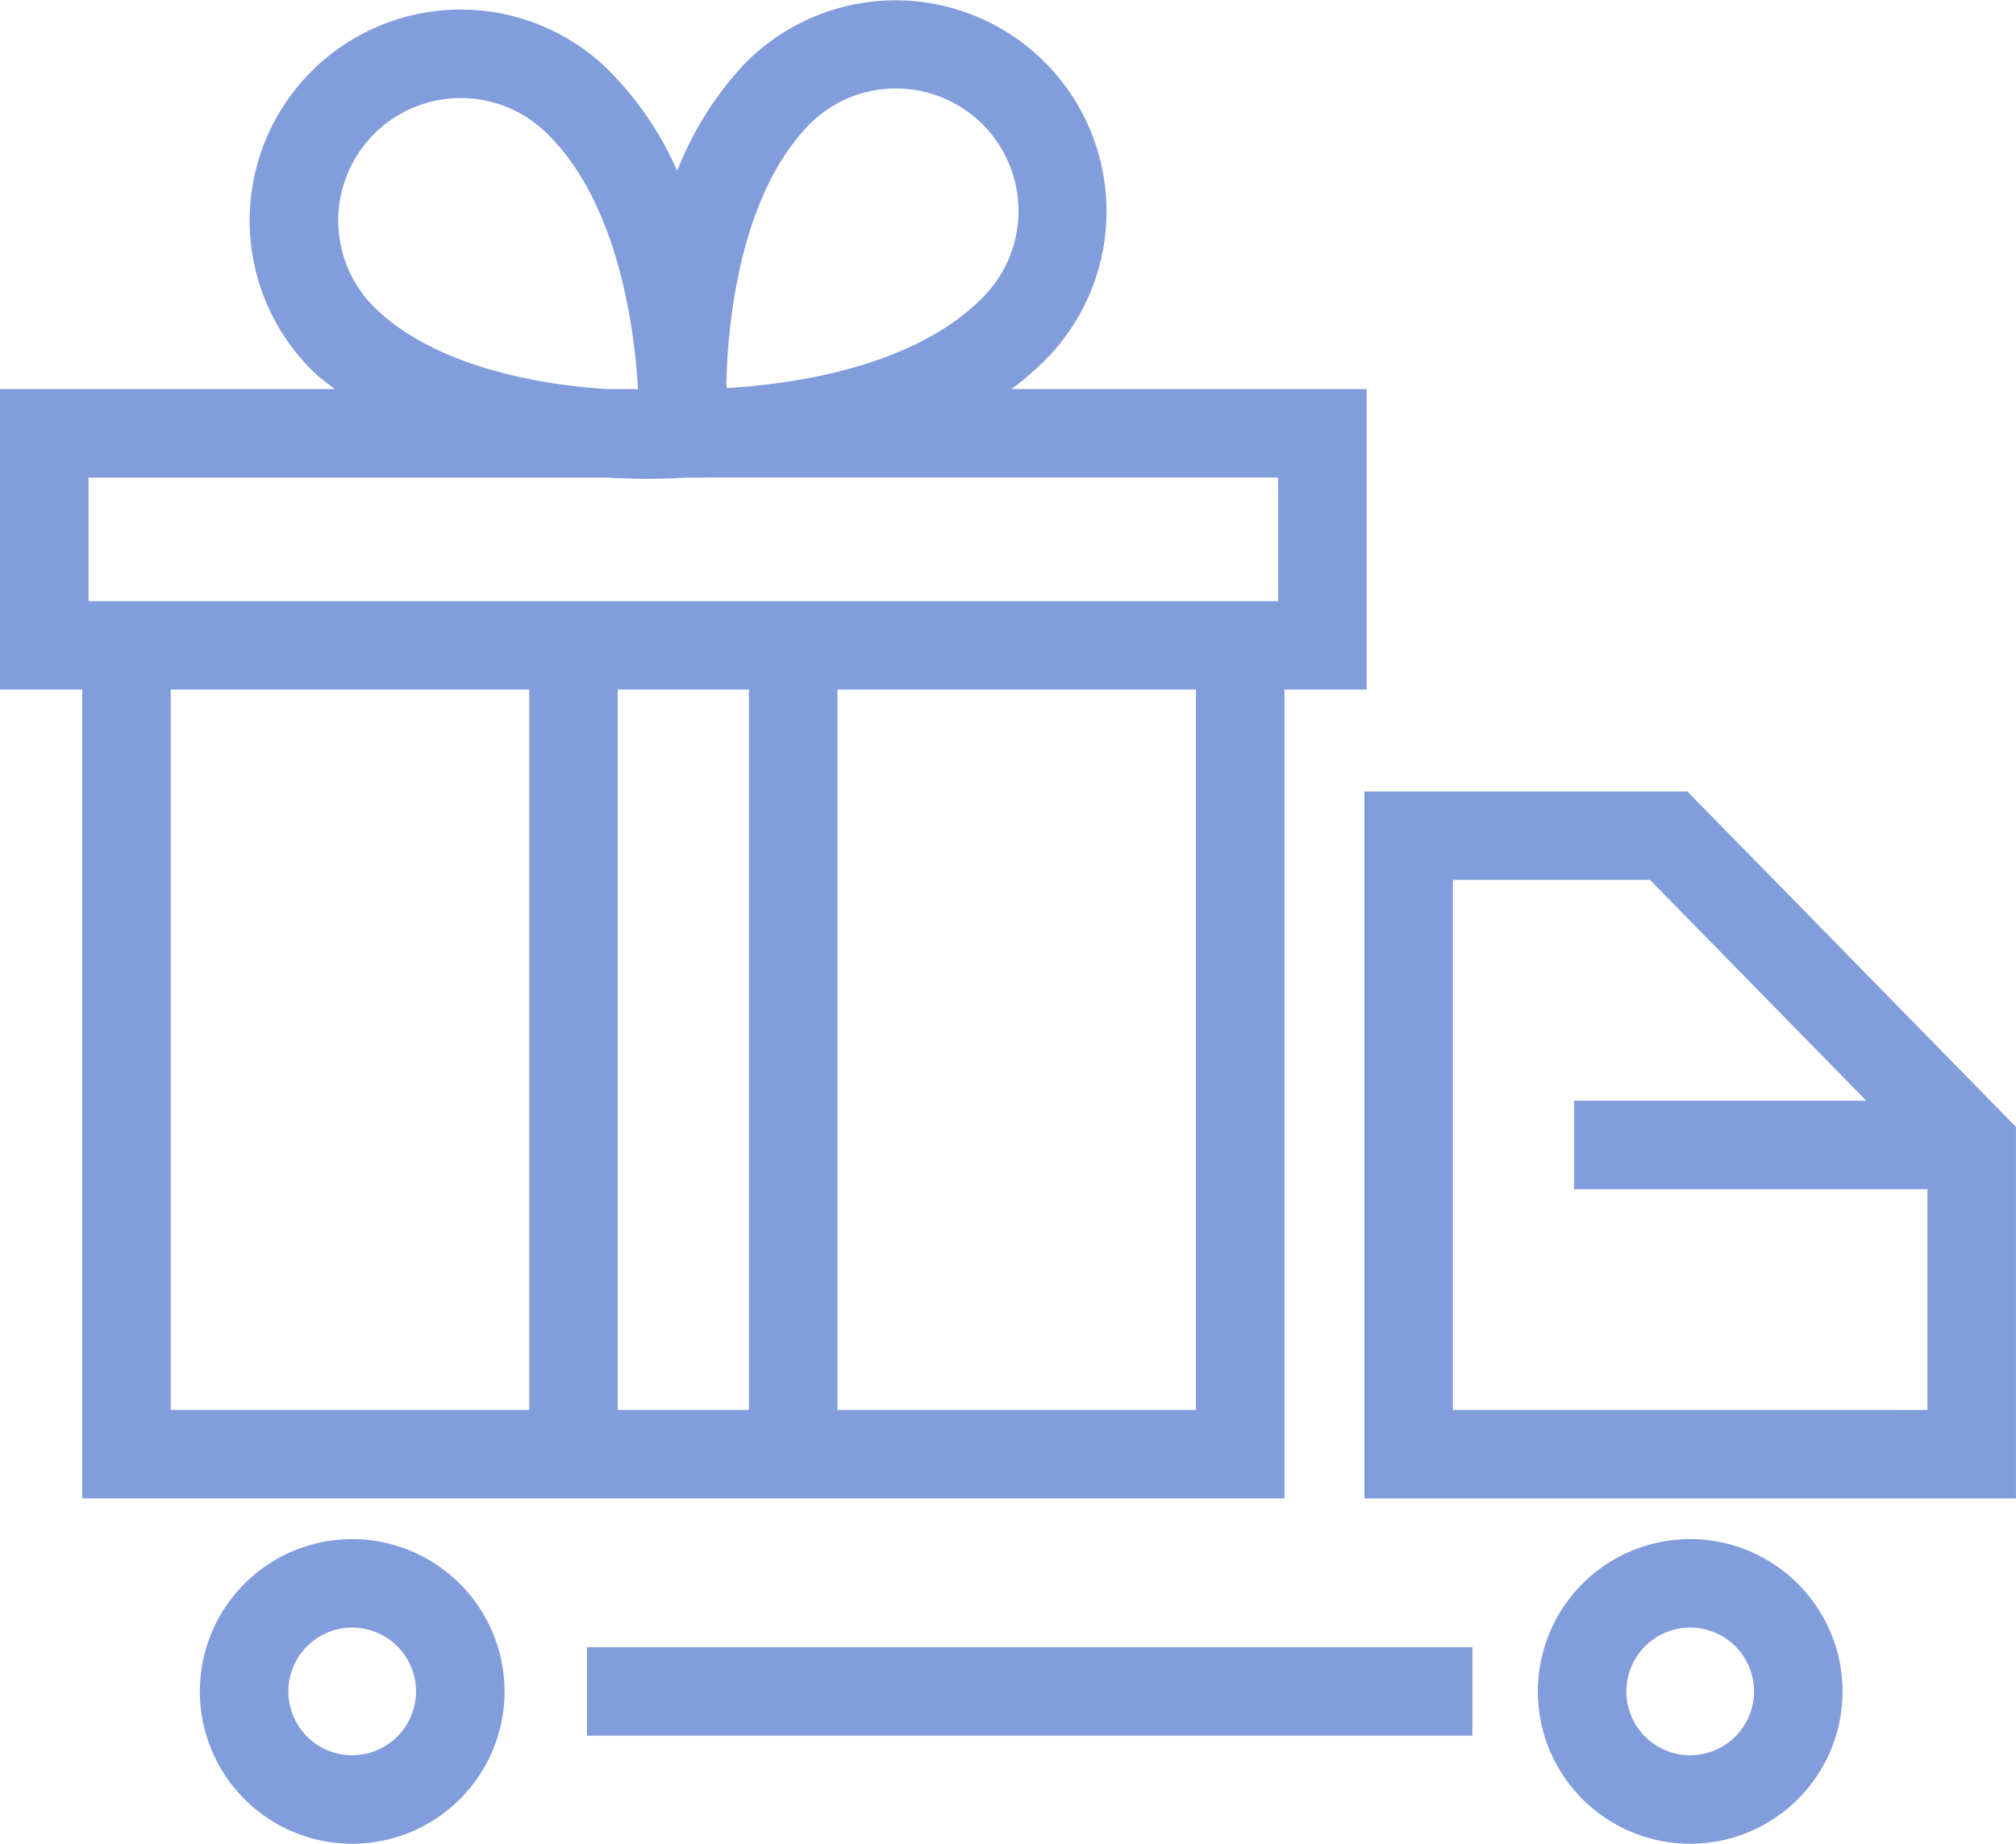
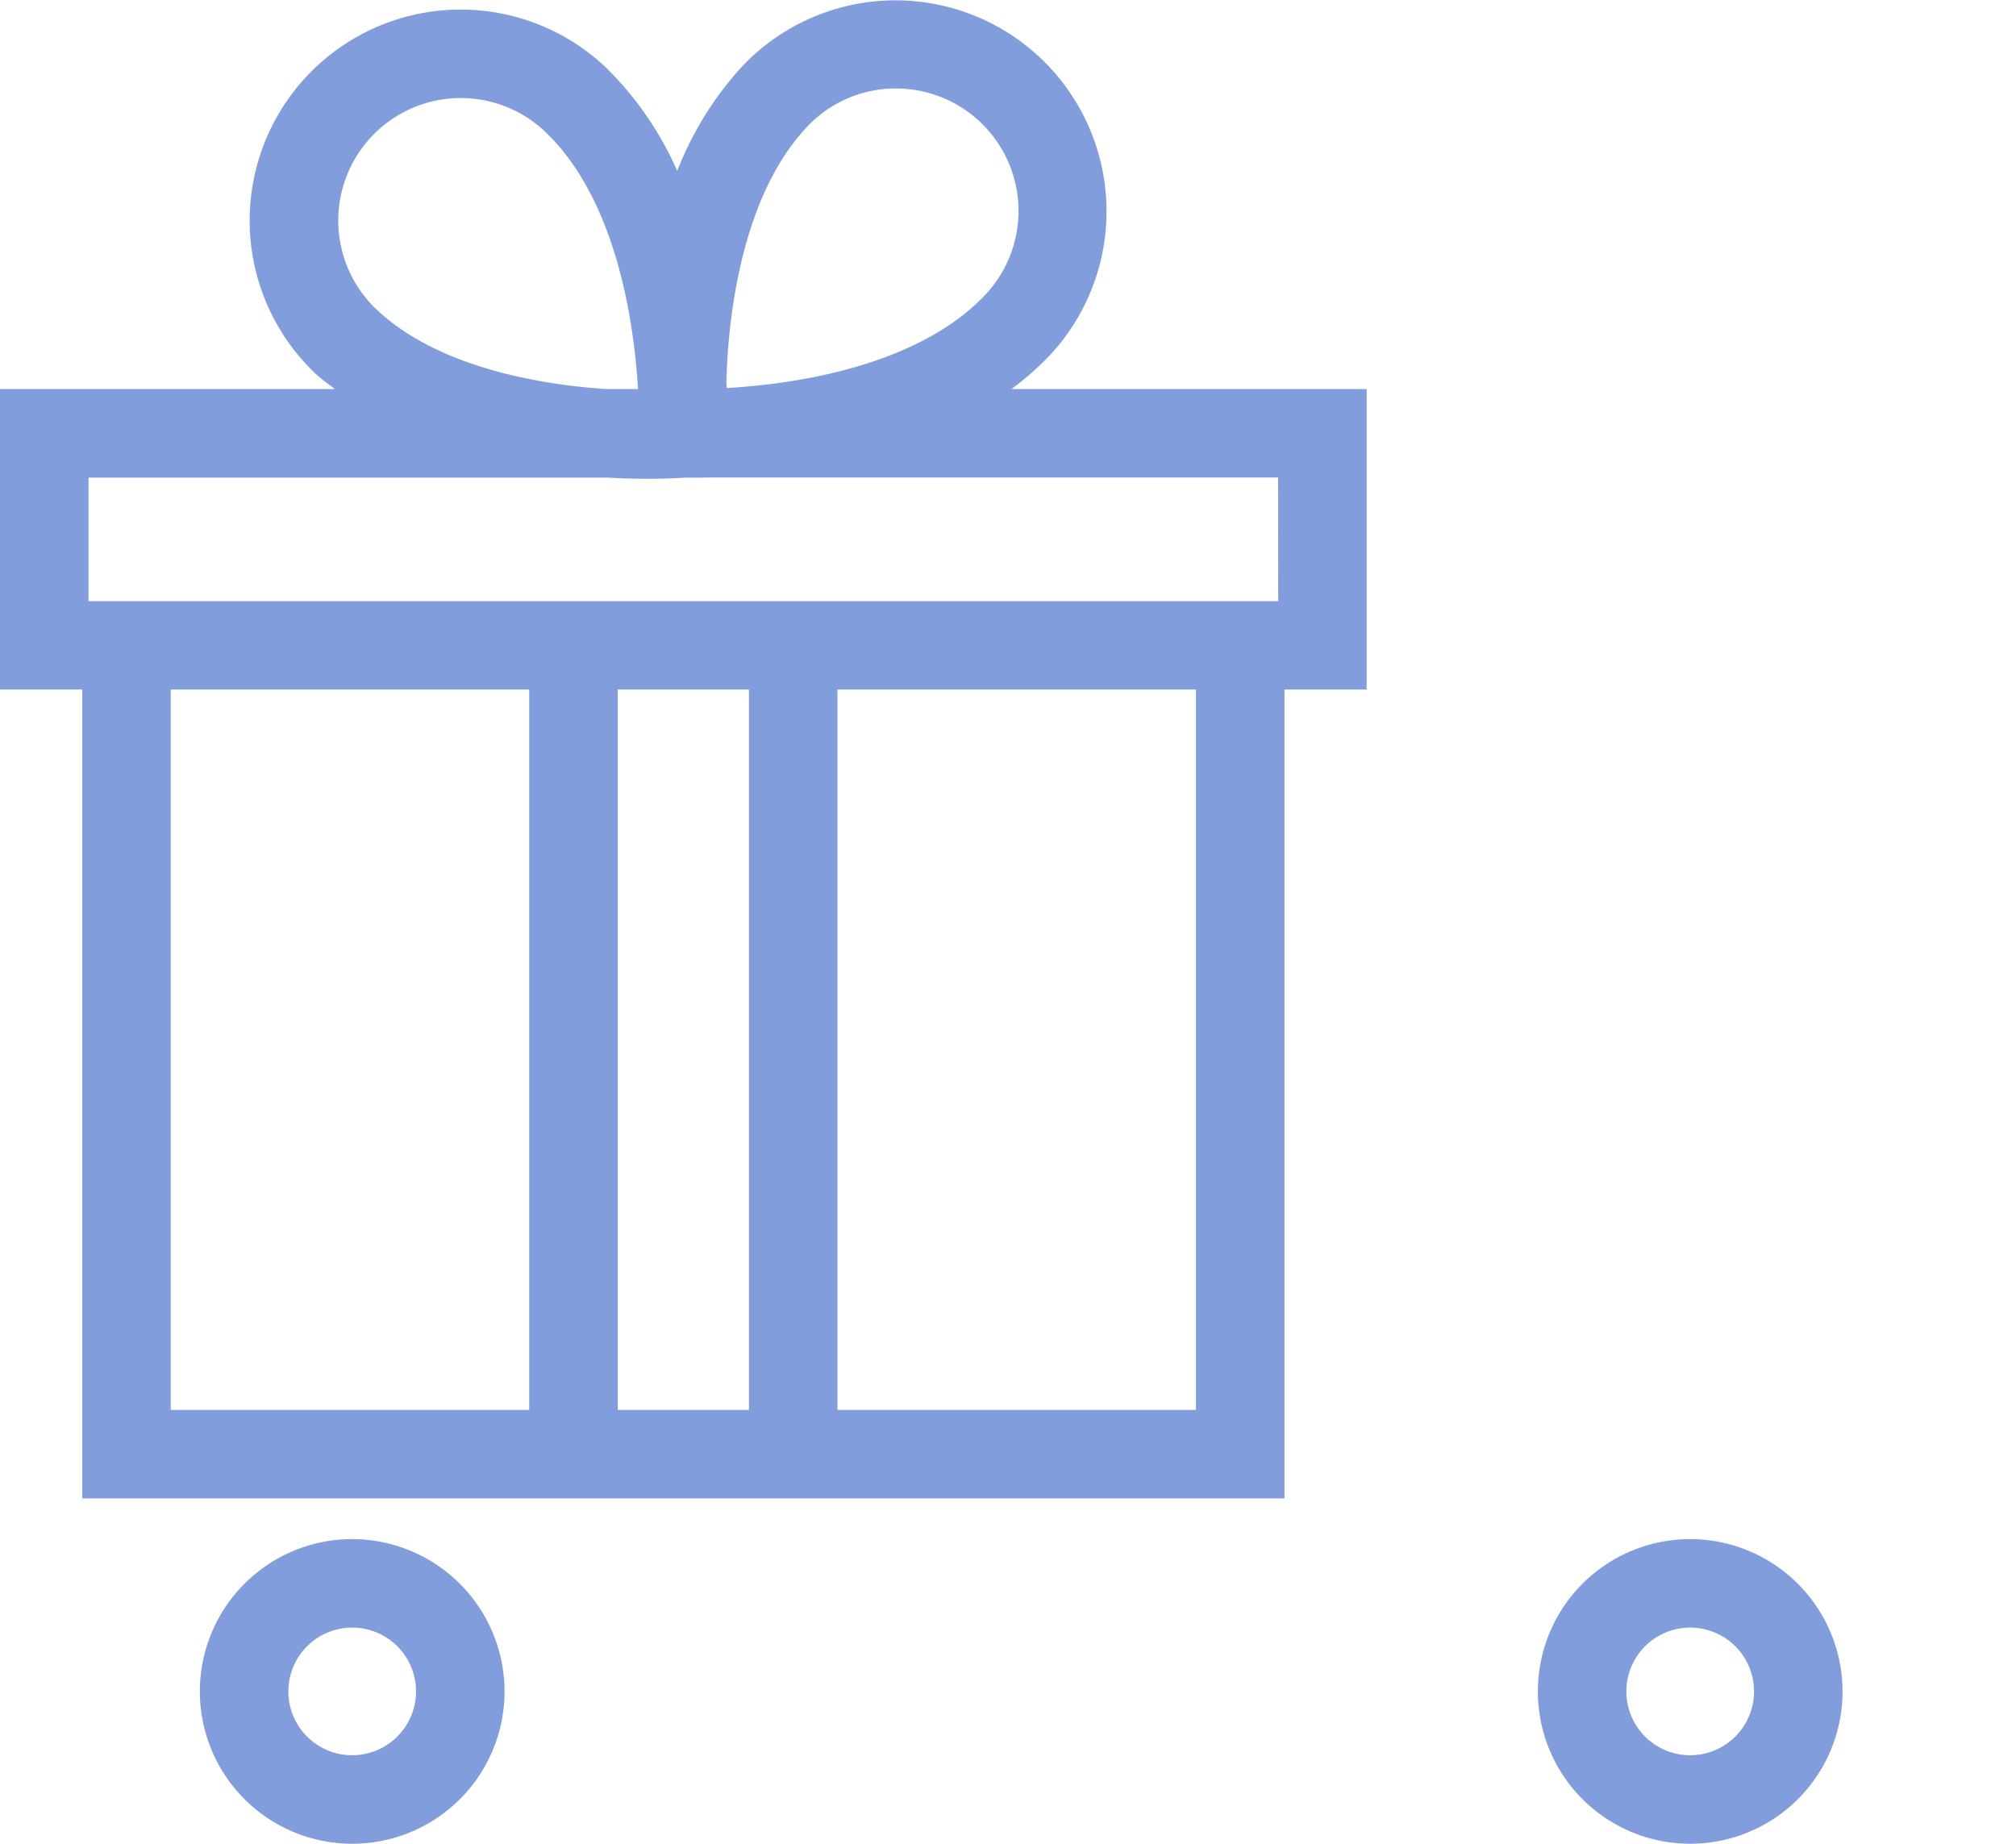
<svg xmlns="http://www.w3.org/2000/svg" id="그룹_465" data-name="그룹 465" width="54.509" height="49.859" viewBox="0 0 54.509 49.859">
  <defs>
    <clipPath id="clip-path">
      <rect id="사각형_257" data-name="사각형 257" width="54.509" height="49.859" fill="none" />
    </clipPath>
  </defs>
  <path id="패스_4798" data-name="패스 4798" d="M35.006,42.771V20.365H32.612V40.378H22.919V20.365H20.526V40.378H16.979V20.365H14.585V40.378H4.892V20.365H2.5V42.771H35.006Z" transform="translate(-0.276 -2.252)" fill="#829ddc" />
  <g id="그룹_464" data-name="그룹 464">
    <g id="그룹_463" data-name="그룹 463" clip-path="url(#clip-path)">
      <path id="패스_4799" data-name="패스 4799" d="M36.952,10.521H27.346a7.881,7.881,0,0,0,1-.872A5.706,5.706,0,0,0,20.1,1.76a8.976,8.976,0,0,0-1.789,2.862A8.964,8.964,0,0,0,16.4,1.842a5.705,5.705,0,1,0-7.889,8.244c.169.162.362.291.543.435H0v8.126H36.952ZM21.835,3.415a3.287,3.287,0,0,1,2.319-1.022h.075a3.312,3.312,0,0,1,2.392,5.6c-1.862,1.946-5.222,2.4-6.972,2.5,0-.042-.006-.09-.009-.133.044-1.987.481-5.157,2.2-6.948M10.168,8.357a3.312,3.312,0,0,1,4.581-4.786c1.926,1.843,2.39,5.152,2.5,6.915,0,.012,0,.024,0,.035H16.4c-1.971-.129-4.642-.647-6.229-2.164m24.39,7.9H2.393V12.915H16.415c.392.021.759.033,1.061.033.521,0,.876-.02,1.022-.031.06,0,.147,0,.284,0,.1,0,.233,0,.375-.005h15.4Z" transform="translate(0 0)" fill="#829ddc" />
-       <path id="패스_4800" data-name="패스 4800" d="M50.209,24.062H41.477V43.181H59.094V33.133ZM43.87,40.787V26.455H49.2l5.847,5.97h-7.9v2.393H56.7v5.97Z" transform="translate(-4.586 -2.66)" fill="#829ddc" />
      <path id="패스_4801" data-name="패스 4801" d="M10.195,46.793a4.119,4.119,0,1,0,4.119,4.119,4.124,4.124,0,0,0-4.119-4.119m0,5.845a1.726,1.726,0,1,1,1.726-1.726,1.729,1.729,0,0,1-1.726,1.726" transform="translate(-0.672 -5.173)" fill="#829ddc" />
      <path id="패스_4802" data-name="패스 4802" d="M50.869,46.793a4.119,4.119,0,1,0,4.119,4.119,4.124,4.124,0,0,0-4.119-4.119m0,5.845a1.726,1.726,0,1,1,1.726-1.726,1.728,1.728,0,0,1-1.726,1.726" transform="translate(-5.169 -5.173)" fill="#829ddc" />
-       <rect id="사각형_256" data-name="사각형 256" width="23.94" height="2.393" transform="translate(15.871 44.542)" fill="#829ddc" />
    </g>
  </g>
</svg>